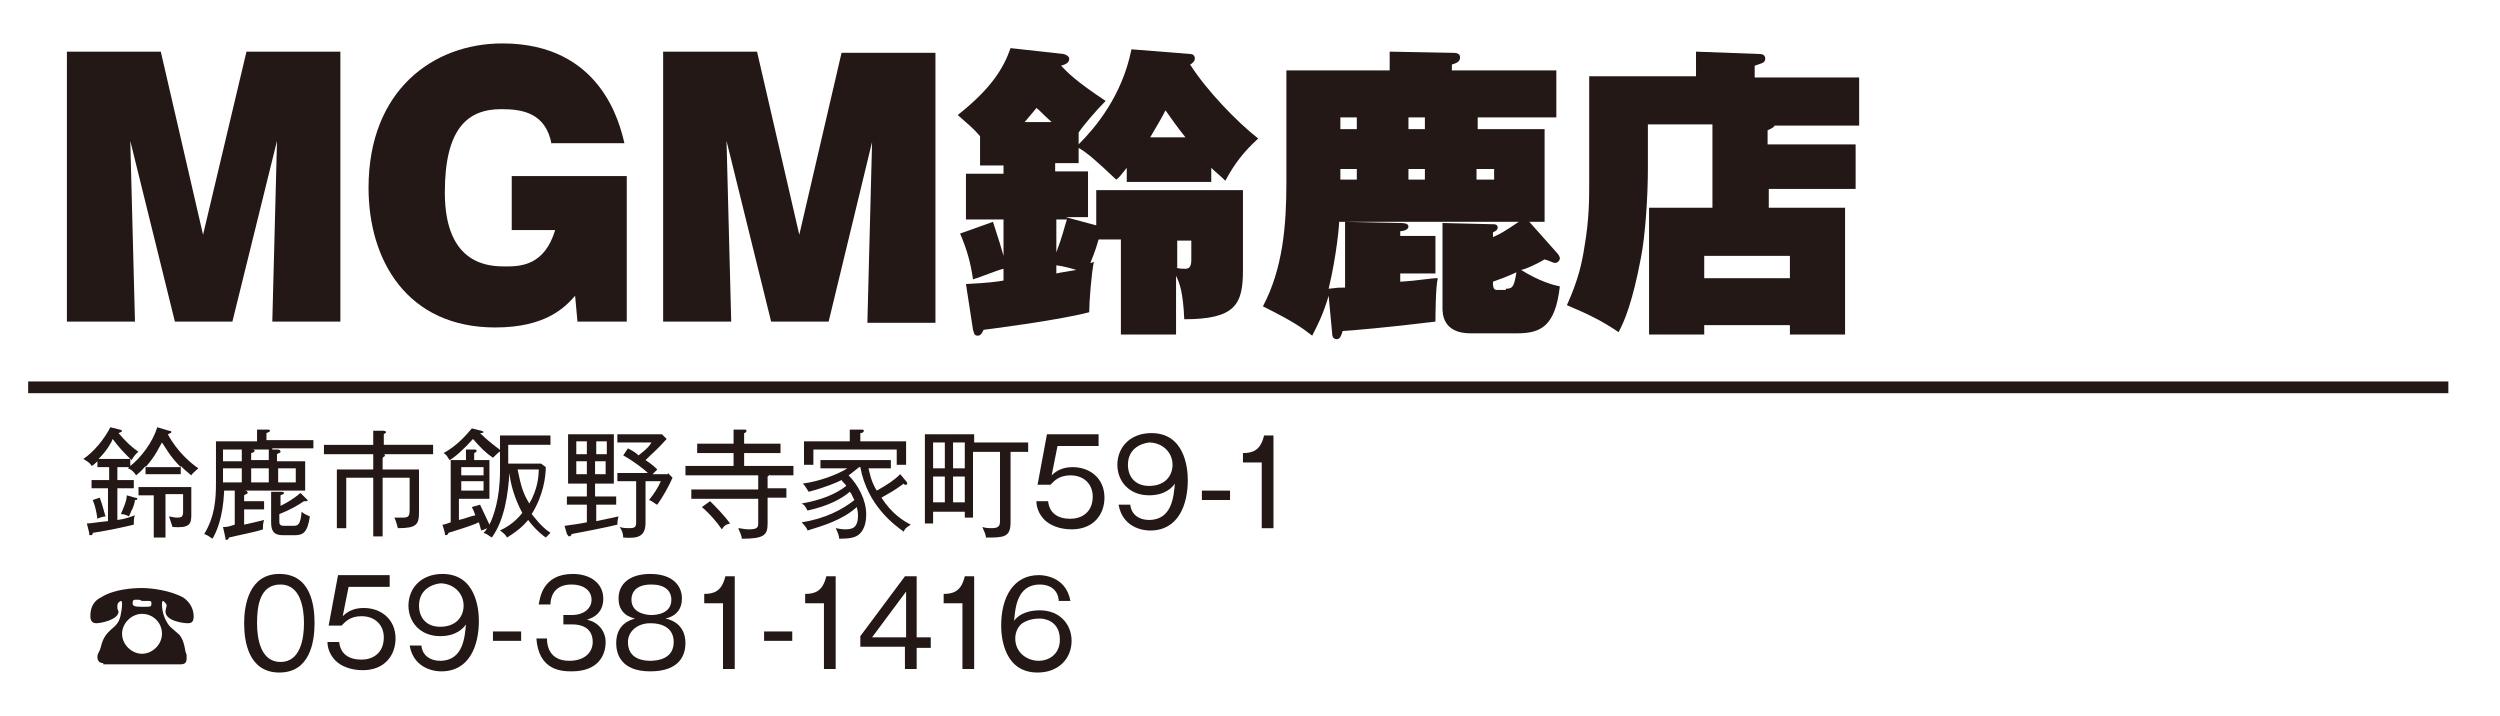
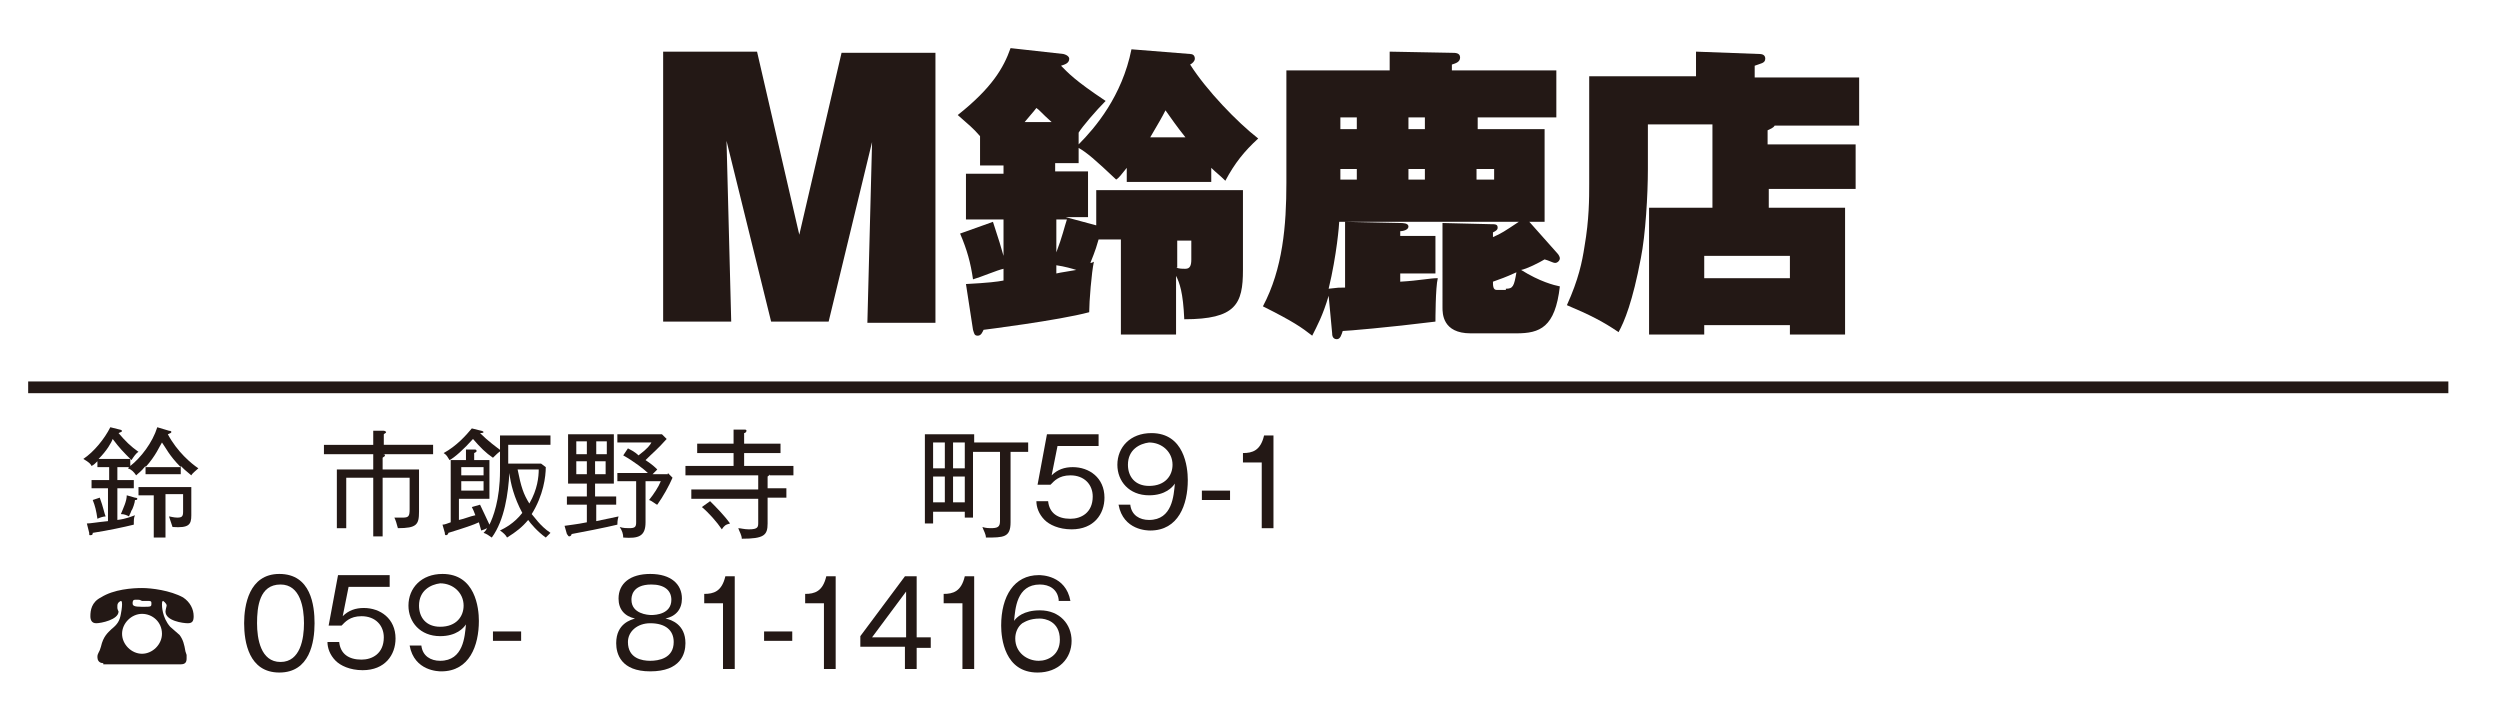
<svg xmlns="http://www.w3.org/2000/svg" version="1.1" id="レイヤー_1" x="0px" y="0px" viewBox="0 0 213 61" style="enable-background:new 0 0 213 61;" xml:space="preserve">
  <style type="text/css">
	.st0{fill:#FFFFFF;}
	.st1{fill:#231815;}
	.st2{fill:none;stroke:#231815;stroke-miterlimit:10;}
</style>
  <g>
    <rect y="0" class="st0" width="213" height="61" />
    <g>
      <g>
-         <path class="st1" d="M19.8,27.4h-4.9l-3.8-15.4l0.4,15.4H5.7v-23h8L17.3,20L21,4.4h8v23h-5.8l0.4-15.4L19.8,27.4z" />
-         <path class="st1" d="M47,12.3c-0.5-2.7-2.5-3-4.3-3c-2.9,0-4.8,1.7-4.8,7.1c0,6.3,3.9,6.3,5.2,6.3c1.3,0,3.3-0.1,4.2-3.1h-3.7V15     h9.8v12.4h-4.2L49,25.2c-0.8,0.9-2.4,2.7-6.8,2.7c-7.5,0-10.8-5.7-10.8-11.9c0-8.3,5.5-12.3,11.4-12.3c8.4,0,10,6.8,10.4,8.5H47z     " />
        <path class="st1" d="M70.6,27.4h-4.9l-3.8-15.4l0.4,15.4h-5.8v-23h8L68.1,20l3.6-15.5h8v23h-5.8l0.4-15.4L70.6,27.4z" />
        <path class="st1" d="M82.3,24.2c1.9-0.1,2.7-0.2,3.2-0.3v-1c-0.5,0.1-1.9,0.7-2.6,0.9c-0.2-1.4-0.5-2.5-1.1-3.9l2.8-1     c0.4,1.2,0.8,2.5,0.9,2.9v-3.1h-3.2v-3.9h3.2v-0.7h-2v-2.5c-0.6-0.7-1-1-1.9-1.8c2.9-2.3,3.9-4,4.5-5.7l4.5,0.5     c0.4,0.1,0.5,0.3,0.5,0.4c0,0.4-0.4,0.5-0.7,0.6c0.6,0.6,1.1,1.2,3.8,3c-0.8,0.8-2,2.2-2.3,2.7v1c1.4-1.4,3.7-4.1,4.5-8.1l5,0.4     c0.2,0,0.4,0.1,0.4,0.4c0,0.2-0.2,0.4-0.4,0.5c1.4,2.2,4,4.9,5.8,6.3c-1.2,1.1-2,2.1-2.8,3.6c-0.5-0.5-0.8-0.7-1.2-1.1v1.2h-7.2     v-1.2c-0.5,0.6-0.6,0.8-0.9,1c-1.8-1.7-2.5-2.3-3.2-2.7v1.3h-2v0.7h2.8v3.9h-1.9l2.6,0.7v-3h12.5v6.8c0,2.9-0.6,4.2-5,4.2     c-0.1-2.3-0.4-3.1-0.7-3.7v5h-4.7v-8.1h-1.9c-0.3,1.1-0.6,1.7-0.7,2c0.1,0,0.1,0,0.3-0.1c-0.2,0.9-0.4,3.4-0.4,4.3     c-2.6,0.7-9,1.5-9,1.5c-0.1,0.2-0.2,0.5-0.5,0.5c-0.3,0-0.3-0.2-0.4-0.5L82.3,24.2z M89.6,10.4c-0.9-0.8-1-1-1.3-1.2     c-0.3,0.4-0.6,0.7-1,1.2H89.6z M90,21.5c0.5-1.3,0.7-2.2,0.9-2.8H90V21.5z M90,23.3c0.4-0.1,1.2-0.2,1.7-0.3     c-0.3-0.1-1-0.3-1.7-0.4V23.3z M101,11.7c-0.8-1-1.2-1.6-1.7-2.3C99,10,98.7,10.5,98,11.7H101z M100.2,22.8     c0.3,0.1,0.5,0.1,0.8,0.1c0.4,0,0.5-0.3,0.5-0.8v-1.6h-1.2V22.8z" />
        <path class="st1" d="M131.6,11v7.9h-1.3l2.4,2.7c0.1,0.1,0.2,0.3,0.2,0.4c0,0.2-0.2,0.4-0.4,0.4c-0.2,0-0.5-0.2-0.9-0.3     c-0.5,0.3-1.5,0.8-2,0.9c1.6,1,2.8,1.3,3.3,1.4c-0.4,3.5-1.7,4-3.7,4h-3.9c-2.4,0-2.4-1.7-2.4-2.2V19l4.1,0.1     c0.4,0,0.6,0,0.6,0.3c0,0.2-0.2,0.3-0.4,0.4v0.4c0.7-0.3,1-0.5,2.2-1.3h-15.3c0,0.2-0.2,2.8-0.9,5.7c0.8-0.1,0.9-0.1,1.4-0.1     v-5.6l4.7,0.1c0.2,0,0.7,0,0.7,0.3c0,0.3-0.5,0.4-0.7,0.4v0.4h3v3.2h-3v0.7c1.7-0.1,2.5-0.3,3.2-0.3c-0.2,0.8-0.2,3.6-0.2,3.7     c-4,0.5-7.6,0.8-7.9,0.8c-0.1,0.3-0.2,0.7-0.5,0.7c-0.4,0-0.4-0.4-0.4-0.5l-0.3-3.2c-0.5,1.7-1,2.6-1.4,3.4     c-0.9-0.7-1.6-1.2-4.2-2.5c1.7-3.2,2-6.9,2-10.5V6h8.8V4.4l5.3,0.1c0.3,0,0.7,0,0.7,0.4c0,0.4-0.4,0.5-0.7,0.6V6h8.9v4h-6.7V11     H131.6z M115.6,11V10h-1.4V11H115.6z M115.6,15.3v-0.9h-1.4v0.9H115.6z M121.4,11V10H120V11H121.4z M121.4,15.3v-0.9H120v0.9     H121.4z M125.8,14.4v0.9h1.5v-0.9H125.8z M128.3,24.6c0.6,0,0.7-0.2,0.9-1.4c-1.1,0.5-1.2,0.5-2,0.8c0,0.3,0,0.7,0.3,0.7H128.3z" />
        <path class="st1" d="M158.1,12.2v3.9h-7.4v1.6h6.5v10.8h-4.7v-0.8h-7.3v0.8h-4.7V17.7h5.4v-7.1h-5.5v3.8c0,2.2-0.2,5.6-0.6,7.6     c-0.7,3.7-1.4,5.4-1.9,6.3c-1.3-0.9-2.5-1.5-4.4-2.3c1-2.2,1.3-3.7,1.5-5c0.4-2.3,0.4-4.1,0.4-5.3V6.5h9.1V4.4l5.4,0.2     c0.4,0,0.5,0.2,0.5,0.4c0,0.4-0.4,0.4-0.9,0.6v1h8.9v4.1h-7.2c-0.1,0.2-0.4,0.3-0.6,0.4v1.2H158.1z M145.2,23.7h7.3v-1.9h-7.3     V23.7z" />
      </g>
      <g>
        <g>
          <path class="st1" d="M14.4,36.7c0.2,0,0.2,0.1,0.2,0.1c0,0.1-0.1,0.1-0.3,0.2c0.8,1.5,2,2.5,2.6,2.9c-0.2,0.2-0.5,0.4-0.6,0.6      c-0.5-0.4-0.7-0.6-0.9-0.8v0.7h-3v-0.7c-0.4,0.5-0.6,0.6-0.8,0.8c-0.2-0.3-0.4-0.5-0.7-0.6c0,0,0.1-0.1,0.1-0.1H10v1.1h1.4v0.7      H10v2.7c0.8-0.1,1.2-0.3,1.5-0.4c-0.1,0.2-0.1,0.4-0.1,0.8c-0.8,0.2-2.2,0.5-3.5,0.7c0,0.1,0,0.2-0.2,0.2c-0.1,0-0.1,0-0.1-0.2      l-0.2-0.8c0.3,0,0.8-0.1,1.8-0.2v-2.8H7.8v-0.7h1.5v-1.1H8.3v-0.5c-0.2,0.2-0.3,0.3-0.5,0.4c-0.1-0.2-0.2-0.3-0.7-0.6      c0.9-0.6,1.8-1.7,2.3-2.7l0.8,0.2c0.1,0,0.2,0.1,0.2,0.1c0,0.1-0.1,0.1-0.3,0.2c0.6,0.7,1,1.1,1.7,1.6c-0.2,0.1-0.4,0.4-0.6,0.7      c-0.7-0.7-1-1-1.6-1.8c-0.1,0.3-0.5,1-1.2,1.7h2.7v0.6c0.9-0.7,1.9-2,2.3-3.3L14.4,36.7z M8.5,42.4C8.8,43.2,8.9,43.8,9,44      c-0.2,0-0.5,0.1-0.7,0.2c-0.1-0.7-0.2-1.1-0.4-1.6L8.5,42.4z M11.5,42.4c0,0,0.2,0,0.2,0.1c0,0.1-0.1,0.1-0.2,0.1      c0,0.2-0.2,0.8-0.3,0.9C11.1,43.8,11,43.9,11,44c-0.2-0.1-0.4-0.2-0.7-0.2c0.2-0.5,0.5-1.1,0.5-1.6L11.5,42.4z M13.9,45.8h-0.8      v-3.6h-1.3v-0.7h4.5v2.4c0,0.8-0.2,1.1-1.6,1c-0.1-0.3-0.2-0.6-0.3-0.9c0.1,0,0.4,0.1,0.7,0.1c0.4,0,0.5-0.1,0.5-0.5v-1.5h-1.5      V45.8z M15.4,39.8c-1-1-1.3-1.7-1.6-2.1c-0.2,0.3-0.5,1.1-1.4,2.1H15.4z" />
-           <path class="st1" d="M23.2,38.3l0.4,0c0.1,0,0.3,0,0.3,0.2c0,0.1-0.2,0.1-0.3,0.2v0.6H26v2.5h-6.9c-0.1,2.4-0.7,3.6-1,4.1      c-0.3-0.2-0.4-0.3-0.7-0.4c0.9-1.5,1-2.9,1-4.4v-3.5h3.5v-1l0.9,0c0.1,0,0.2,0,0.2,0.1c0,0.1-0.1,0.1-0.3,0.2v0.6h4v0.7H23.2z       M20.8,43.5v1.2c0.5-0.1,1.3-0.3,1.7-0.4c-0.1,0.3-0.1,0.5-0.1,0.8c-0.5,0.2-2.1,0.5-2.9,0.7c0,0.1-0.1,0.2-0.2,0.2      c-0.1,0-0.1-0.1-0.1-0.2L19,44.9c0.3,0,0.4,0,1-0.2v-2.9l0.8,0c0.1,0,0.3,0,0.3,0.2c0,0.1-0.2,0.1-0.3,0.2v0.5h1.7v0.7H20.8z       M20.6,38.3h-1.6v1h1.6V38.3z M20.6,39.9h-1.6v1.2h1.6V39.9z M22.9,38.3H21l0.4,0c0.1,0,0.3,0,0.3,0.1c0,0.1-0.2,0.2-0.3,0.2      v0.6h1.5V38.3z M22.9,39.9h-1.5v1.2h1.5V39.9z M25.1,45.6h-1c-0.8,0-1-0.4-1-1.1v-2.6l0.8,0c0.1,0,0.3,0,0.3,0.1      c0,0.1-0.1,0.1-0.3,0.2v0.9c0.4-0.2,1-0.5,1.7-1.1l0.5,0.5c0.1,0.1,0.1,0.1,0.1,0.1c0,0.1,0,0.1-0.1,0.1c-0.1,0-0.1,0-0.2,0      c-0.6,0.4-1.1,0.7-2.1,1.1v0.6c0,0.2,0,0.4,0.4,0.4h0.8c0.4,0,0.6-0.1,0.7-1.2c0.2,0.2,0.5,0.3,0.7,0.4      C26.2,45.4,25.8,45.6,25.1,45.6z M25.2,39.9h-1.5v1.2h1.5V39.9z" />
          <path class="st1" d="M32.2,38.6l0.4,0.1c0.1,0,0.2,0,0.2,0.1c0,0.1-0.1,0.1-0.2,0.2V40h3.1v3.6c0,1.1-0.2,1.4-1.8,1.4      c-0.1-0.4-0.2-0.7-0.3-0.9c0.1,0,0.3,0,0.7,0c0.5,0,0.6-0.1,0.6-0.7v-2.7h-2.3v5h-0.8v-5h-2.3V45h-0.8v-5h3.1v-1.3h-4.2v-0.8      h4.2v-1.2l0.9,0c0.1,0,0.2,0.1,0.2,0.1c0,0.1-0.1,0.1-0.2,0.2v0.9h4.2v0.8H32.2z" />
          <path class="st1" d="M42,39c-0.6-0.4-1.1-0.9-1.7-1.6c-0.8,0.9-1.6,1.6-2,1.8c-0.2-0.3-0.2-0.4-0.5-0.6c1.1-0.6,1.9-1.5,2.4-2.1      l0.8,0.2c0.1,0,0.2,0.1,0.2,0.1c0,0.1-0.2,0.1-0.3,0.1c0.7,0.7,1.4,1.2,1.8,1.5C42.5,38.5,42.2,38.8,42,39z M46.5,45.8      c-0.7-0.5-1.3-1.2-1.5-1.5c-0.5,0.6-1,1-1.8,1.5c-0.1-0.2-0.3-0.4-0.6-0.6c0.4-0.2,1.2-0.6,1.9-1.5c-0.7-1.3-1-2.5-1.1-3.4      c-0.1,1.7-0.4,4-1.5,5.5c-0.3-0.2-0.4-0.3-0.7-0.4c0.1-0.1,0.2-0.2,0.3-0.4c-0.2,0.1-0.2,0.1-0.5,0.2c-0.1-0.3-0.1-0.4-0.2-0.7      c-0.4,0.2-1.3,0.5-2.6,0.9c0,0.1-0.1,0.2-0.2,0.2c-0.1,0-0.1-0.1-0.1-0.2l-0.2-0.7c0.2,0,0.4-0.1,0.7-0.2v-5.3h1.3v-0.9l0.7,0      c0.1,0,0.2,0,0.2,0.1c0,0.1,0,0.1-0.2,0.2v0.6h1.3v3.3h-2.6v1.8c0.5-0.1,0.9-0.3,1.4-0.4c-0.1-0.3-0.2-0.5-0.3-0.7l0.7-0.2      c0.3,0.6,0.6,1.3,0.8,1.7c0.3-0.6,0.9-2.1,0.9-4.6v-3h4.3v0.8h-3.6v1.6h2.8l0.4,0.3c0,0.8-0.2,2.4-1.2,4c0.2,0.2,0.7,1,1.6,1.6      C46.9,45.4,46.6,45.7,46.5,45.8z M41.2,39.8h-1.9v0.7h1.9V39.8z M41.2,41h-1.9v0.8h1.9V41z M44.1,40c0.3,1.5,0.5,2.1,1,2.9      c0.7-1.2,0.8-2.3,0.8-2.9H44.1z" />
          <path class="st1" d="M52.5,42.3v0.7h-1.7v1.4c0.5-0.1,1.4-0.3,1.9-0.4c-0.1,0.3-0.1,0.6-0.1,0.7c-0.8,0.2-3.3,0.7-3.9,0.8      c0,0.1-0.1,0.2-0.2,0.2c-0.1,0-0.1-0.1-0.2-0.2l-0.2-0.7c0.6-0.1,0.9-0.1,1.9-0.3v-1.5h-1.7v-0.7H50v-1.1h-1.6v-4.2h3.9v4.2      h-1.6v1.1H52.5z M50,38.7v-1.1h-0.9v1.1H50z M49.1,39.3v1.1H50v-1.1H49.1z M51.7,38.7v-1.1h-0.9v1.1H51.7z M50.7,39.3v1.1h0.9      v-1.1H50.7z M56.9,40.3l0.4,0.4C57,41.4,56.5,42.3,56,43c-0.1,0-0.4-0.3-0.7-0.4c0.4-0.5,0.8-1.1,1-1.6H55v3.5      c0,1.2-0.6,1.4-1.9,1.3c0-0.3-0.1-0.6-0.3-0.9c0.3,0.1,0.6,0.1,0.8,0.1c0.5,0,0.6-0.1,0.6-0.5V41h-1.6v-0.7h2.6      c-0.3-0.3-1.2-1-2.1-1.5l0.4-0.6c0.6,0.3,0.8,0.5,0.9,0.6c0.8-0.6,1-0.9,1.1-1.1h-2.9v-0.7h3.8l0.4,0.4      c-0.8,0.9-1.2,1.2-1.8,1.8c0.6,0.4,0.8,0.6,1,0.8c-0.1,0.1-0.2,0.2-0.4,0.4H56.9z" />
          <path class="st1" d="M65.6,40.4c0,0.1-0.1,0.1-0.2,0.2v1H67v0.8h-1.6v2.2c0,1-0.3,1.3-2.2,1.3c0-0.3-0.2-0.6-0.3-0.9      c0.2,0,0.5,0.1,0.9,0.1c0.8,0,0.8-0.2,0.8-0.6v-2h-5.7v-0.8h5.7v-1.2h-6.2v-0.8h4.1v-1.1h-3.1v-0.8h3.1v-1.2l0.9,0      c0.1,0,0.2,0,0.2,0.1c0,0.1-0.1,0.2-0.2,0.2v0.9h3.1v0.8h-3.1v1.1h4.2v0.8H65.6z M61.5,45.1c-0.4-0.6-1.1-1.4-1.7-1.9l0.7-0.5      c0.5,0.5,1.2,1.2,1.7,1.9C61.8,44.7,61.7,44.8,61.5,45.1z" />
-           <path class="st1" d="M77,45.3c-0.7-0.5-3.1-2.2-3.7-5.5h-0.1c-0.4,0.3-0.6,0.5-0.9,0.7c0.8,0.8,1.5,2.1,1.5,3.3      c0,0.3,0,1.3-0.7,1.8c-0.3,0.2-0.7,0.3-1.6,0.3c0-0.2-0.1-0.5-0.3-0.9c0.1,0,0.4,0.1,0.8,0.1c0.6,0,1.1-0.1,1.1-1.2      c0-0.4-0.1-0.6-0.1-0.7c-1.2,1.1-2.9,1.6-4.2,2c0-0.1-0.2-0.4-0.5-0.7c2-0.3,3.5-1.1,4.5-1.9c-0.2-0.3-0.2-0.5-0.4-0.7      c-0.7,0.6-1.8,1.2-3.6,1.6c-0.2-0.4-0.3-0.5-0.5-0.6c1.7-0.3,2.9-0.8,3.8-1.5c-0.1-0.2-0.3-0.3-0.4-0.5c-0.4,0.2-1.3,0.6-2.8,1      c-0.2-0.3-0.3-0.5-0.5-0.7c1.5-0.2,3-0.8,3.8-1.3h-2.3v-0.7h6v0.7H74c0.1,0.4,0.2,1.1,0.7,1.9c0.9-0.5,1.5-0.9,2-1.4l0.5,0.6      c0,0,0.1,0.1,0.1,0.2c0,0,0,0.1-0.1,0.1c-0.1,0-0.2,0-0.2-0.1c-0.8,0.6-1.2,0.8-1.9,1.2c0.9,1.4,1.9,2,2.5,2.3      C77.3,44.9,77.1,45,77,45.3z M76.4,39.6v-1.3h-7.1v1.3h-0.8v-2h3.9v-1l0.9,0c0.2,0,0.3,0,0.3,0.1c0,0.1-0.1,0.2-0.3,0.2v0.7h3.9      v2H76.4z" />
          <path class="st1" d="M86.1,38.5v6c0,1.3-0.6,1.3-2.1,1.3c0-0.3-0.2-0.6-0.3-0.9c0.3,0.1,0.6,0.1,0.7,0.1c0.6,0,0.8-0.1,0.8-0.6      v-5.9h-2.3v5.6h-0.7v-0.5h-2.7v1h-0.7V37h4.2v0.7h4.6v0.8H86.1z M80.5,37.7h-1v2.2h1V37.7z M80.5,40.6h-1v2.2h1V40.6z       M82.2,37.7h-1v2.2h1V37.7z M82.2,40.6h-1v2.2h1V40.6z" />
          <path class="st1" d="M93.7,38h-3.6l-0.5,2.5c0.5-0.5,1.1-0.7,1.8-0.7c1.4,0,2.7,0.9,2.7,2.6c0,1.4-0.9,2.7-2.8,2.7      c-1.1,0-1.9-0.4-2.3-0.8c-0.5-0.5-0.7-1.1-0.7-1.6h1c0.1,1,0.8,1.5,1.9,1.5c0.9,0,1.9-0.5,1.9-1.9c0-1-0.7-1.8-1.9-1.8      c-1,0-1.4,0.5-1.7,0.8h-1.1l0.8-4.3h4.4V38z" />
          <path class="st1" d="M96.3,43c0.1,0.9,0.8,1.3,1.6,1.3c2,0,2.1-2.1,2.2-3.1c-0.2,0.3-0.8,1-2.2,1c-1.7,0-2.7-1.2-2.7-2.6      c0-1.5,1.1-2.7,2.9-2.7c2.8,0,3.1,2.9,3.1,4c0,2.1-0.8,4.3-3.2,4.3c-0.2,0-2.3,0-2.7-2.2H96.3z M96.1,39.6c0,1,0.6,1.8,1.8,1.8      c1.4,0,2-0.9,2-1.8c0-1.1-0.9-1.9-2-1.9C97.1,37.8,96.1,38.3,96.1,39.6z" />
          <path class="st1" d="M104.8,42.6h-2.4v-0.8h2.4V42.6z" />
          <path class="st1" d="M108.5,45h-1v-5.6h-1.6v-0.8c0.8,0,1.5-0.2,1.8-1.5h0.8V45z" />
          <path class="st1" d="M8.8,56.5c-0.4,0-0.5-0.3-0.5-0.5c0-0.2,0-0.2,0.2-0.6c0,0,0.1-0.3,0.1-0.3c0.2-0.9,0.6-1.2,0.9-1.5      c0.5-0.4,0.7-0.7,0.8-1.3c0.1-0.5,0.1-0.8,0.1-0.8c0-0.1,0-0.3-0.1-0.3c0,0-0.3,0.1-0.3,0.4c0,0.1,0,0.1,0,0.2      c0,0.1,0.1,0.3,0.1,0.3c0,0.7-1.5,1-1.9,1c-0.4,0-0.5-0.3-0.5-0.6c0-0.5,0.1-1.2,0.9-1.6c1.1-0.7,2.7-0.8,3.5-0.8      c0.8,0,2.4,0.2,3.5,0.8c0.6,0.4,0.9,1,0.9,1.6c0,0.4-0.1,0.6-0.5,0.6c-0.4,0-1.9-0.2-1.9-1c0-0.1,0.1-0.5,0.1-0.5      c0-0.2-0.3-0.4-0.3-0.4c-0.1,0-0.1,0.2-0.1,0.3c0,0.1,0,1.1,0.7,1.9c0.1,0.1,0.7,0.6,0.8,0.7c0.3,0.4,0.4,0.8,0.5,1.4      c0,0,0.1,0.3,0.1,0.3c0,0.1,0,0.2,0,0.3c0,0.3-0.1,0.5-0.5,0.5H8.8z M10.4,54c0,0.9,0.8,1.7,1.7,1.7s1.7-0.8,1.7-1.7      c0-1-0.8-1.7-1.7-1.7C11.2,52.3,10.4,53.1,10.4,54z M11.8,51.1c0,0-0.3,0-0.3,0c-0.2,0-0.2,0.2-0.2,0.3c0,0.2,0.1,0.3,0.8,0.3      c0.8,0,0.8,0,0.8-0.3c0-0.1,0-0.2-0.2-0.2c0,0-0.2,0-0.2,0c-0.1,0-0.3,0-0.4,0C11.9,51.1,11.9,51.1,11.8,51.1z" />
          <path class="st1" d="M26.8,53.1c0,1.6-0.4,4.2-3,4.2c-2.6,0-3-2.6-3-4.2c0-1.5,0.4-4.2,3-4.2C26.5,48.9,26.8,51.6,26.8,53.1z       M21.9,53.1c0,1.3,0.3,3.3,2,3.3c1.7,0,2-2,2-3.3c0-1.3-0.3-3.3-2-3.3C22.1,49.8,21.9,51.7,21.9,53.1z" />
          <path class="st1" d="M33.3,50h-3.6l-0.5,2.5c0.5-0.5,1.1-0.7,1.8-0.7c1.4,0,2.7,0.9,2.7,2.6c0,1.4-0.9,2.7-2.8,2.7      c-1.1,0-1.9-0.4-2.3-0.8c-0.5-0.5-0.7-1.1-0.7-1.6h1c0.1,1,0.8,1.5,1.9,1.5c0.9,0,1.9-0.5,1.9-1.9c0-1-0.7-1.8-1.9-1.8      c-1,0-1.4,0.5-1.7,0.8h-1.1l0.8-4.3h4.4V50z" />
          <path class="st1" d="M35.9,55c0.1,0.9,0.8,1.3,1.6,1.3c2,0,2.1-2.1,2.2-3.1c-0.2,0.3-0.8,1-2.2,1c-1.7,0-2.7-1.2-2.7-2.6      c0-1.5,1.1-2.7,2.9-2.7c2.8,0,3.1,2.9,3.1,4c0,2.1-0.8,4.3-3.2,4.3c-0.2,0-2.3,0-2.7-2.2H35.9z M35.7,51.6c0,1,0.6,1.8,1.8,1.8      c1.4,0,2-0.9,2-1.8c0-1.1-0.9-1.9-2-1.9C36.7,49.8,35.7,50.3,35.7,51.6z" />
          <path class="st1" d="M44.4,54.6h-2.4v-0.8h2.4V54.6z" />
-           <path class="st1" d="M46.6,54.4c0,0.6,0.2,1.9,1.9,1.9c1.4,0,2-0.8,2-1.6c0-1.3-1.1-1.5-1.7-1.5h-0.8v-0.8h0.7      c1.1,0,1.7-0.6,1.7-1.3c0-0.8-0.7-1.3-1.7-1.3c-1.6,0-1.8,1.2-1.8,1.7h-1c0.1-0.5,0.3-2.6,2.9-2.6c1.5,0,2.6,0.8,2.6,2.1      c0,1.4-1.1,1.7-1.4,1.8c1,0.2,1.6,1,1.6,1.9c0,1.1-0.6,2.5-2.9,2.5c-0.9,0-2.8-0.1-3-2.8H46.6z" />
          <path class="st1" d="M58.4,54.8c0,0.9-0.4,2.4-3,2.4c-2.5,0-2.9-1.5-2.9-2.4c0-1.7,1.3-2,1.6-2.1c-0.9-0.2-1.4-0.8-1.4-1.7      c0-1.3,1-2.1,2.7-2.1c1.8,0,2.7,0.9,2.7,2.1c0,0.9-0.5,1.5-1.4,1.7C57.2,52.8,58.4,53.2,58.4,54.8z M53.5,54.7      c0,1.4,1.2,1.6,1.9,1.6c0.7,0,2-0.2,2-1.6c0-1-0.7-1.6-2-1.6C54.3,53.1,53.5,53.8,53.5,54.7z M53.8,51.1c0,1.2,1.4,1.3,1.7,1.3      c0.4,0,1.7-0.1,1.7-1.3c0-0.8-0.6-1.3-1.7-1.3C53.8,49.8,53.8,50.9,53.8,51.1z" />
          <path class="st1" d="M62.6,57h-1v-5.6H60v-0.8c0.8,0,1.5-0.2,1.8-1.5h0.8V57z" />
          <path class="st1" d="M67.5,54.6h-2.4v-0.8h2.4V54.6z" />
          <path class="st1" d="M71.2,57h-1v-5.6h-1.6v-0.8c0.8,0,1.5-0.2,1.8-1.5h0.8V57z" />
          <path class="st1" d="M78.1,54.3h1.2v0.9h-1.2V57h-1v-1.9h-3.8v-0.9l3.8-5.1h1V54.3z M77.2,54.3v-3.9l-2.9,3.9H77.2z" />
          <path class="st1" d="M83,57h-1v-5.6h-1.6v-0.8c0.8,0,1.5-0.2,1.8-1.5H83V57z" />
          <path class="st1" d="M90.2,51.1c-0.1-0.9-0.8-1.3-1.6-1.3c-2,0-2.1,2.1-2.2,3.1c0.2-0.3,0.8-0.9,2.2-0.9c1.7,0,2.7,1.2,2.7,2.6      c0,1.5-1.1,2.7-2.9,2.7c-2.8,0-3.1-2.9-3.1-4c0-2.5,1.1-4.3,3.2-4.3c0.2,0,2.3,0,2.7,2.2H90.2z M87.1,53.1      c-0.4,0.3-0.6,0.8-0.6,1.3c0,1.2,1,1.9,2,1.9c0.8,0,1.8-0.5,1.8-1.8c0-1.6-1.3-1.8-1.7-1.8C87.7,52.7,87.3,53,87.1,53.1z" />
        </g>
      </g>
    </g>
    <line class="st2" x1="2.4" y1="33" x2="208.6" y2="33" />
  </g>
</svg>